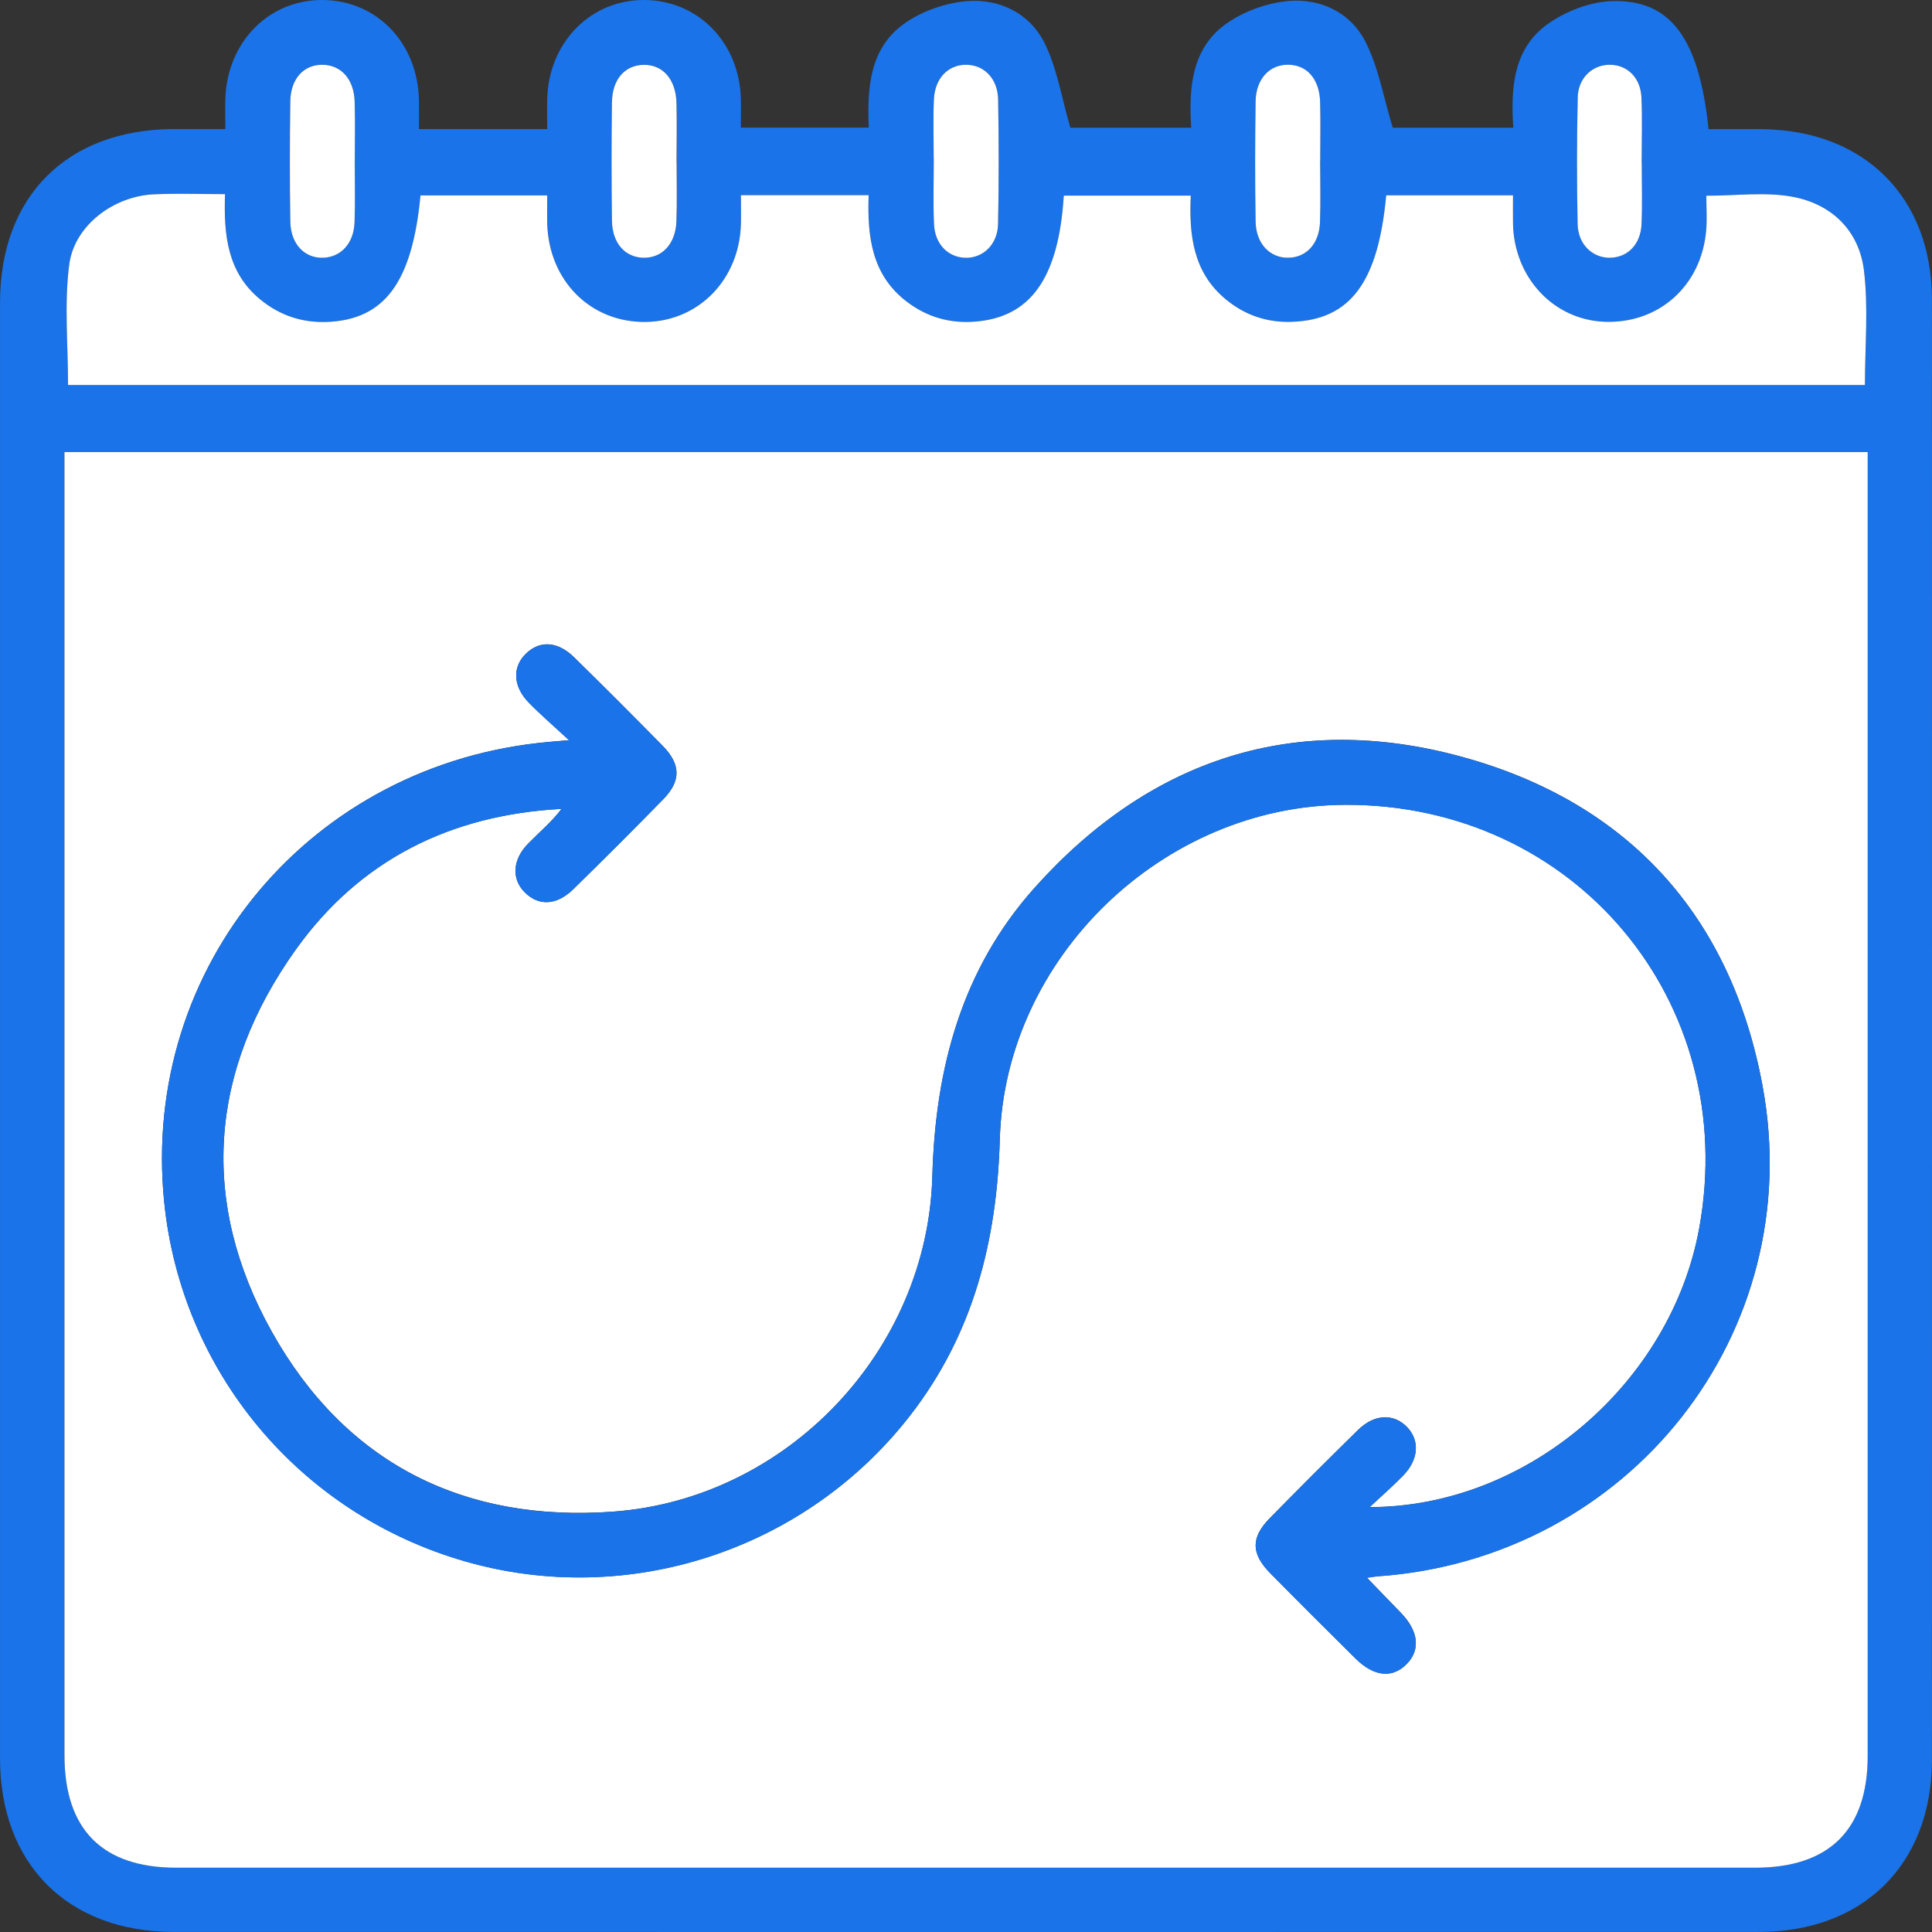
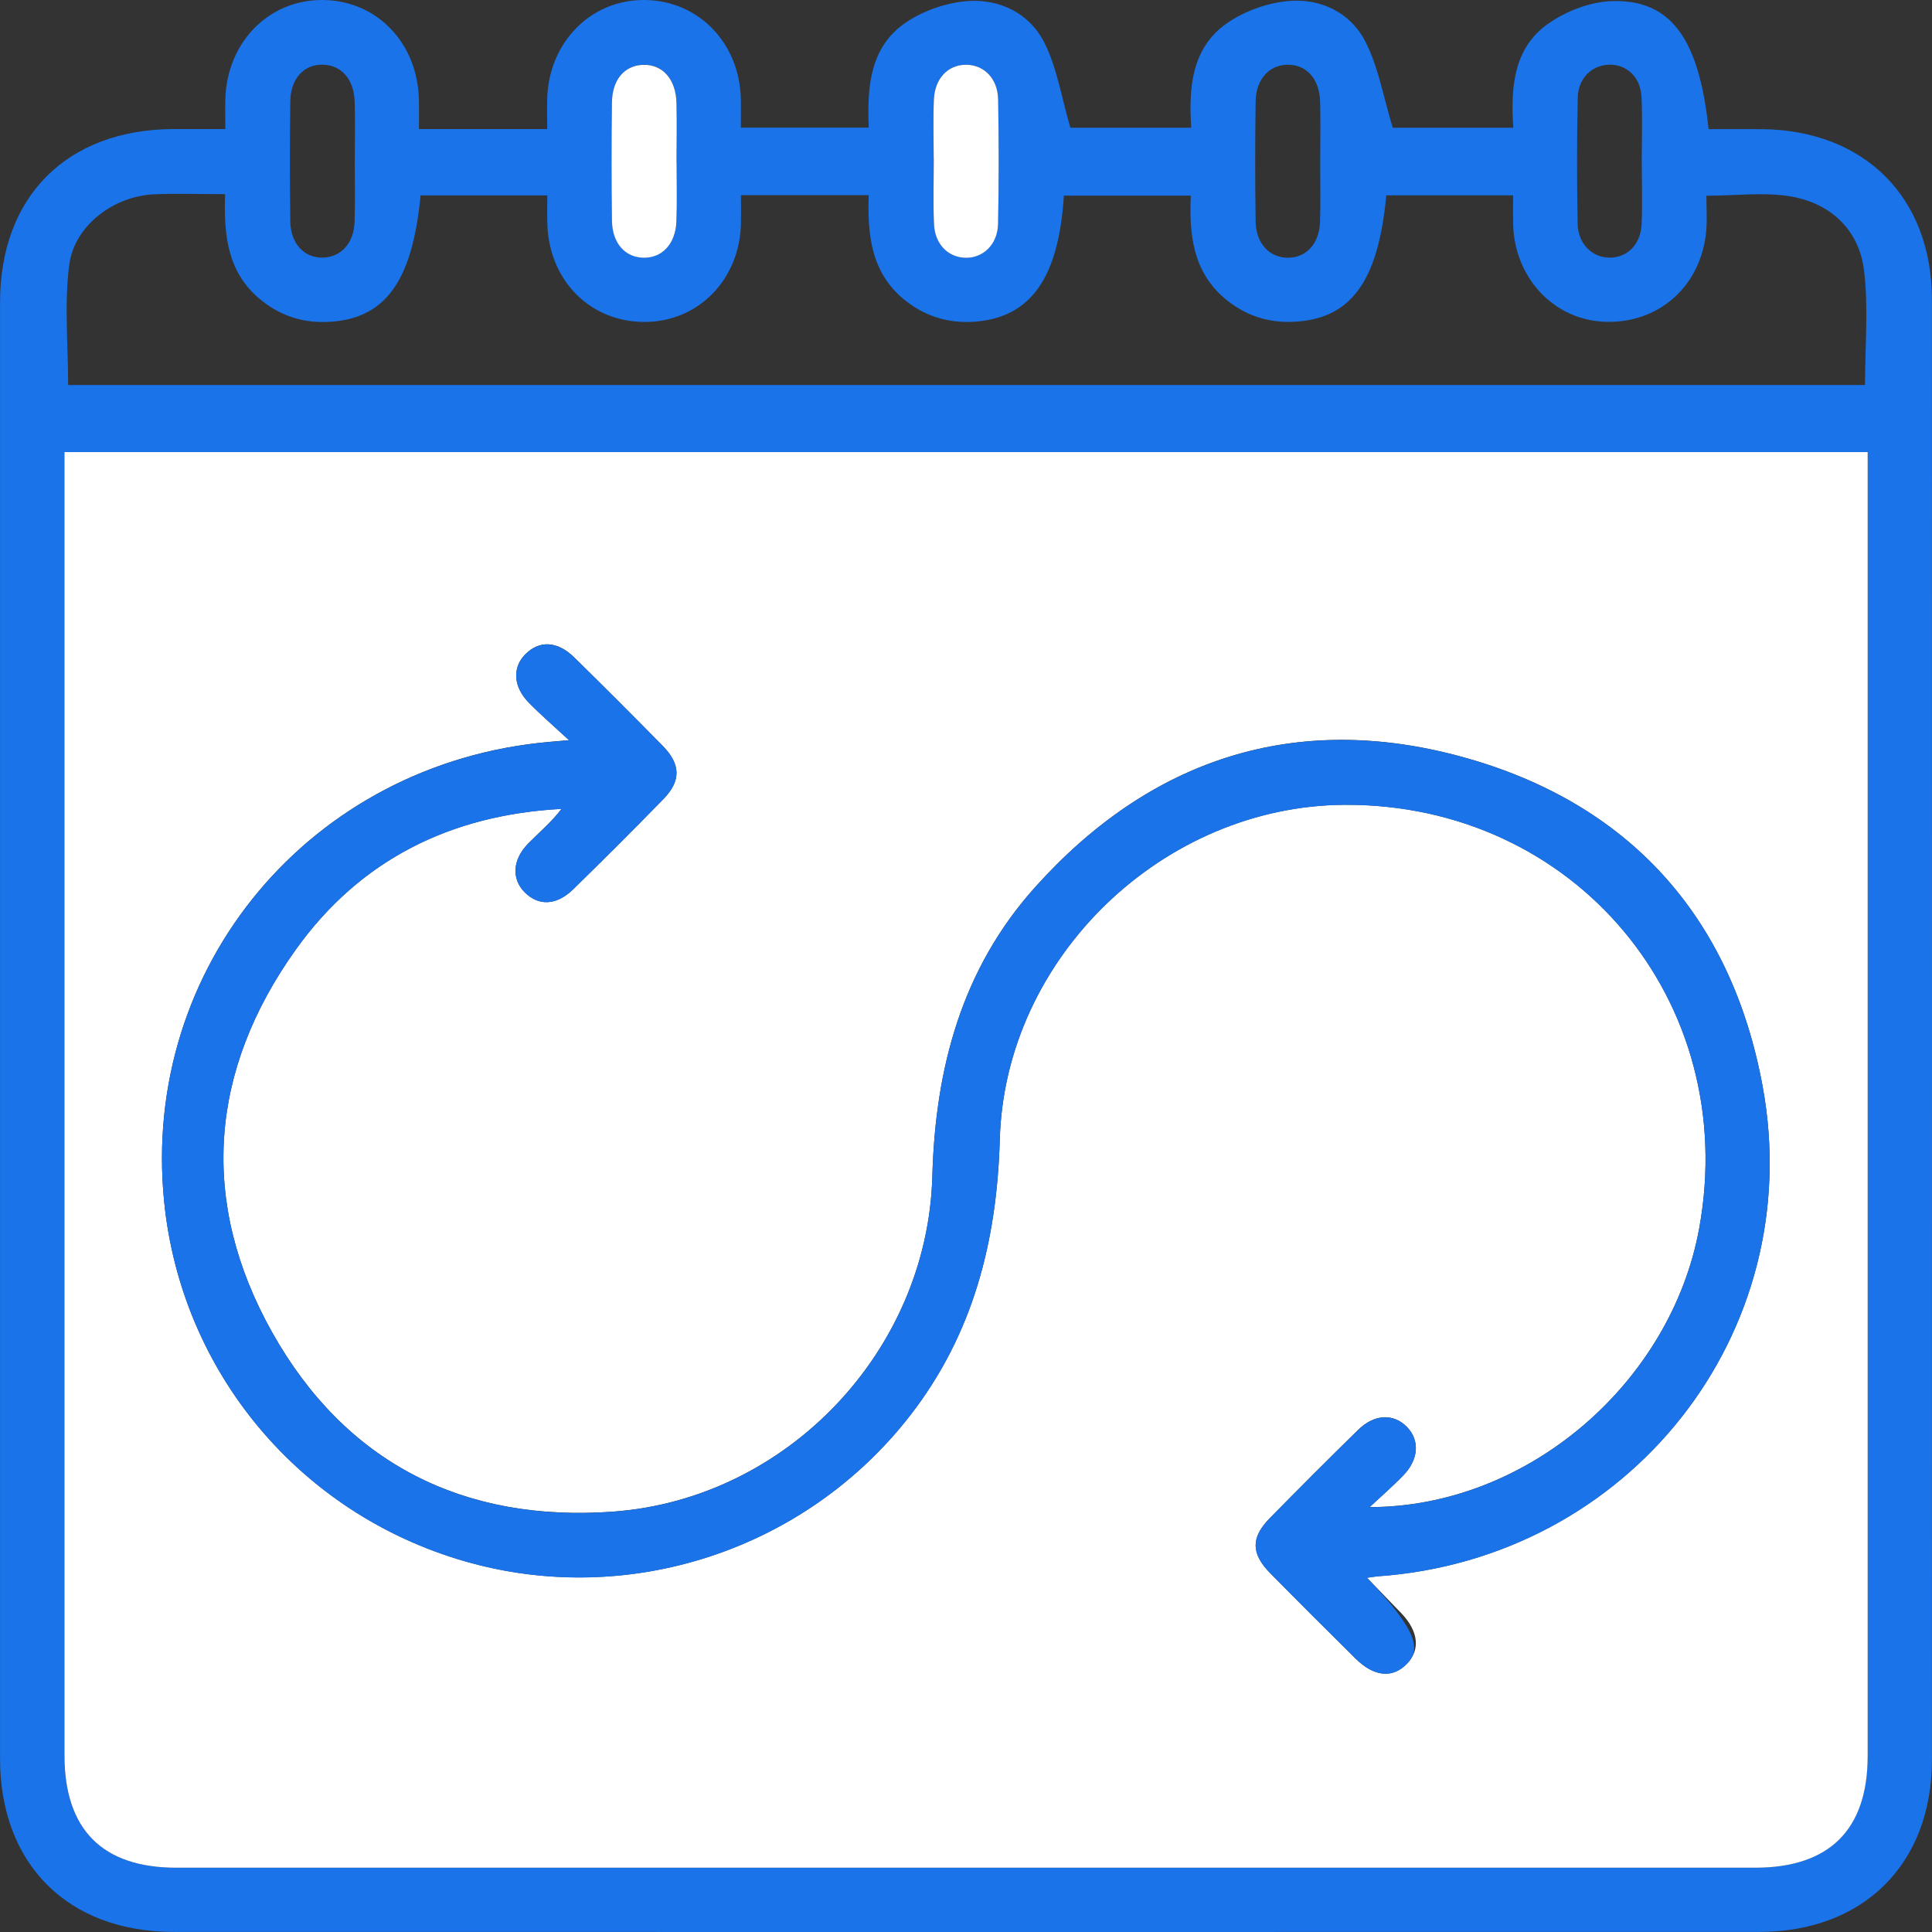
<svg xmlns="http://www.w3.org/2000/svg" width="52" height="52" viewBox="0 0 52 52" fill="none">
  <rect x="0" y="0" width="52" height="52" fill="#333333" stroke="none" />
  <path d="M45.987 3.476C46.479 3.476 46.952 3.472 47.422 3.476C50.183 3.504 51.996 5.312 51.998 8.064C52.001 21.165 52.001 34.265 51.998 47.364C51.998 50.166 50.159 51.998 47.343 51.998C33.122 52.001 18.9 52.001 4.679 51.998C1.825 51.998 0.001 50.174 0.001 47.329C-0 34.267 -0 21.204 0.001 8.142C0.001 5.285 1.802 3.487 4.668 3.473C5.102 3.472 5.538 3.473 6.065 3.473C6.065 3.17 6.057 2.914 6.065 2.658C6.115 1.122 7.246 -0.016 8.698 0C10.156 0.017 11.253 1.171 11.276 2.71C11.279 2.937 11.276 3.162 11.276 3.473H14.728C14.728 3.164 14.72 2.906 14.728 2.649C14.775 1.122 15.919 -0.023 17.37 0C18.807 0.023 19.904 1.158 19.94 2.662C19.946 2.908 19.94 3.153 19.94 3.435H23.383C23.336 2.353 23.409 1.273 24.371 0.613C24.845 0.287 25.471 0.072 26.045 0.029C26.904 -0.035 27.704 0.358 28.099 1.129C28.449 1.812 28.567 2.614 28.809 3.438H32.062C31.992 2.362 32.072 1.305 33 0.642C33.468 0.308 34.091 0.083 34.664 0.028C35.522 -0.053 36.332 0.325 36.734 1.091C37.099 1.785 37.23 2.602 37.486 3.437H40.731C40.656 2.352 40.737 1.291 41.672 0.636C42.157 0.296 42.809 0.046 43.393 0.029C44.969 -0.015 45.731 1.035 45.986 3.472L45.987 3.476ZM1.733 12.168C1.733 12.439 1.733 12.646 1.733 12.854C1.733 24.317 1.733 35.78 1.733 47.243C1.733 49.243 2.754 50.268 4.749 50.27C18.91 50.27 33.073 50.27 47.235 50.27C49.237 50.27 50.267 49.247 50.267 47.26C50.267 35.778 50.267 24.296 50.267 12.814C50.267 12.611 50.267 12.407 50.267 12.168H1.732H1.733ZM50.197 10.362C50.197 9.315 50.293 8.285 50.171 7.281C50.04 6.202 49.293 5.488 48.236 5.294C47.508 5.162 46.735 5.268 45.928 5.268C45.928 5.59 45.949 5.891 45.925 6.19C45.803 7.688 44.654 8.72 43.185 8.66C41.813 8.605 40.755 7.47 40.725 6.019C40.72 5.762 40.725 5.504 40.725 5.258H37.312C37.094 7.604 36.344 8.601 34.791 8.662C34.114 8.688 33.517 8.486 32.997 8.06C32.112 7.333 32.002 6.324 32.051 5.265H28.634C28.495 7.496 27.732 8.552 26.222 8.659C25.549 8.706 24.945 8.529 24.409 8.121C23.455 7.394 23.342 6.349 23.382 5.253H19.943C19.943 5.532 19.948 5.774 19.943 6.018C19.908 7.52 18.807 8.653 17.37 8.665C15.897 8.677 14.778 7.562 14.731 6.026C14.723 5.768 14.731 5.512 14.731 5.259H11.32C11.096 7.607 10.349 8.604 8.804 8.665C8.128 8.691 7.531 8.491 7.011 8.064C6.123 7.339 6.019 6.327 6.059 5.226C5.389 5.226 4.767 5.203 4.147 5.23C3.068 5.277 2.003 6.064 1.864 7.126C1.727 8.182 1.834 9.27 1.834 10.362H50.198H50.197ZM25.133 4.269C25.133 4.855 25.113 5.443 25.139 6.03C25.162 6.566 25.512 6.92 25.974 6.937C26.453 6.954 26.851 6.585 26.863 6.029C26.888 4.912 26.886 3.793 26.865 2.676C26.854 2.108 26.484 1.742 25.999 1.742C25.515 1.742 25.158 2.108 25.136 2.678C25.113 3.206 25.131 3.738 25.133 4.269ZM18.212 4.363C18.212 3.833 18.223 3.302 18.209 2.772C18.194 2.131 17.839 1.731 17.32 1.742C16.818 1.753 16.48 2.132 16.473 2.751C16.459 3.811 16.459 4.872 16.473 5.933C16.48 6.547 16.828 6.929 17.327 6.934C17.827 6.94 18.188 6.554 18.208 5.952C18.226 5.422 18.211 4.892 18.212 4.362V4.363ZM35.534 4.331C35.534 3.801 35.546 3.27 35.531 2.74C35.513 2.126 35.173 1.747 34.672 1.742C34.17 1.739 33.805 2.123 33.796 2.726C33.78 3.805 33.779 4.886 33.796 5.966C33.805 6.563 34.184 6.949 34.685 6.937C35.167 6.925 35.507 6.557 35.528 5.98C35.548 5.431 35.532 4.881 35.534 4.333V4.331ZM9.549 4.331C9.549 3.801 9.562 3.27 9.546 2.74C9.53 2.132 9.185 1.747 8.682 1.741C8.178 1.734 7.823 2.114 7.814 2.723C7.799 3.802 7.799 4.883 7.814 5.962C7.823 6.563 8.193 6.947 8.695 6.934C9.178 6.92 9.523 6.548 9.543 5.977C9.563 5.428 9.548 4.878 9.548 4.33L9.549 4.331ZM44.189 4.381H44.188C44.188 3.795 44.208 3.206 44.182 2.62C44.159 2.086 43.798 1.741 43.33 1.741C42.865 1.741 42.478 2.091 42.466 2.617C42.44 3.752 42.442 4.89 42.463 6.026C42.474 6.58 42.873 6.949 43.355 6.934C43.818 6.918 44.162 6.566 44.185 6.029C44.208 5.48 44.189 4.93 44.189 4.381Z" fill="#1A73E8" />
  <path d="M1.732 12.168H50.269C50.269 12.407 50.269 12.61 50.269 12.814C50.269 24.296 50.269 35.778 50.269 47.26C50.269 49.247 49.239 50.27 47.236 50.27C33.075 50.27 18.912 50.27 4.75 50.27C2.756 50.27 1.735 49.244 1.735 47.243C1.735 35.78 1.735 24.317 1.735 12.854C1.735 12.646 1.735 12.439 1.735 12.168H1.732ZM36.861 40.566C37.163 40.284 37.475 40.011 37.763 39.717C38.188 39.281 38.218 38.765 37.867 38.405C37.507 38.038 36.992 38.056 36.555 38.484C35.753 39.269 34.96 40.063 34.175 40.863C33.664 41.383 33.671 41.815 34.187 42.34C34.947 43.111 35.715 43.876 36.485 44.639C36.986 45.136 37.489 45.178 37.874 44.773C38.234 44.395 38.176 43.9 37.716 43.42C37.423 43.115 37.131 42.814 36.792 42.465C36.957 42.442 37.012 42.431 37.068 42.426C43.836 41.959 48.667 35.891 47.441 29.235C46.597 24.653 43.822 21.593 39.344 20.368C34.862 19.142 30.96 20.418 27.854 23.885C25.887 26.079 25.174 28.746 25.094 31.658C24.966 36.354 21.185 40.343 16.502 40.685C12.476 40.979 9.295 39.377 7.32 35.85C5.361 32.349 5.628 28.82 7.965 25.552C9.685 23.147 12.123 21.928 15.115 21.77C14.848 22.12 14.518 22.396 14.216 22.704C13.791 23.136 13.765 23.658 14.123 24.016C14.498 24.39 14.979 24.372 15.432 23.93C16.247 23.133 17.055 22.327 17.851 21.511C18.334 21.017 18.327 20.573 17.835 20.072C17.048 19.272 16.256 18.478 15.455 17.693C15.004 17.251 14.522 17.23 14.146 17.602C13.785 17.96 13.808 18.477 14.233 18.911C14.544 19.229 14.883 19.52 15.315 19.921C15.004 19.949 14.894 19.958 14.786 19.967C8.375 20.529 3.784 26.009 4.418 32.34C4.877 36.922 8.056 40.73 12.498 42.017C16.898 43.292 21.671 41.73 24.491 38.103C26.196 35.911 26.833 33.399 26.91 30.66C27.051 25.765 31.314 21.681 36.2 21.66C42.384 21.634 46.839 26.952 45.737 33.044C44.985 37.207 41.121 40.564 36.861 40.563V40.566Z" fill="white" />
-   <path d="M50.197 10.362H1.832C1.832 9.268 1.726 8.181 1.863 7.125C2 6.063 3.065 5.277 4.145 5.23C4.765 5.202 5.389 5.225 6.057 5.225C6.018 6.327 6.121 7.339 7.01 8.064C7.531 8.489 8.126 8.69 8.803 8.665C10.346 8.604 11.094 7.608 11.318 5.259H14.729C14.729 5.512 14.723 5.769 14.729 6.025C14.777 7.56 15.895 8.677 17.368 8.665C18.805 8.652 19.907 7.52 19.942 6.018C19.948 5.775 19.942 5.532 19.942 5.253H23.38C23.341 6.348 23.453 7.394 24.407 8.12C24.945 8.53 25.549 8.706 26.22 8.658C27.73 8.553 28.494 7.496 28.632 5.265H32.05C32.001 6.324 32.111 7.331 32.996 8.06C33.515 8.486 34.111 8.689 34.789 8.661C36.342 8.601 37.093 7.604 37.31 5.257H40.723C40.723 5.504 40.719 5.762 40.723 6.019C40.752 7.47 41.811 8.605 43.184 8.66C44.651 8.718 45.8 7.688 45.923 6.19C45.948 5.891 45.926 5.589 45.926 5.268C46.734 5.268 47.506 5.161 48.234 5.294C49.292 5.486 50.038 6.2 50.169 7.281C50.291 8.285 50.195 9.315 50.195 10.362H50.197Z" fill="white" />
  <path d="M25.131 4.27C25.131 3.74 25.113 3.208 25.136 2.679C25.16 2.109 25.516 1.743 25.999 1.743C26.482 1.743 26.854 2.109 26.865 2.678C26.885 3.794 26.886 4.913 26.863 6.03C26.851 6.586 26.453 6.955 25.974 6.938C25.512 6.921 25.161 6.568 25.139 6.031C25.113 5.445 25.133 4.858 25.133 4.27H25.131Z" fill="white" />
  <path d="M18.211 4.365C18.211 4.895 18.225 5.425 18.206 5.955C18.186 6.557 17.827 6.943 17.326 6.937C16.825 6.931 16.479 6.548 16.471 5.936C16.457 4.875 16.457 3.814 16.471 2.754C16.479 2.135 16.817 1.756 17.318 1.745C17.838 1.734 18.193 2.134 18.208 2.775C18.22 3.305 18.211 3.836 18.209 4.366L18.211 4.365Z" fill="white" />
-   <path d="M35.532 4.332C35.532 4.881 35.548 5.431 35.528 5.98C35.507 6.557 35.167 6.925 34.685 6.937C34.184 6.95 33.806 6.563 33.795 5.966C33.777 4.887 33.779 3.807 33.795 2.726C33.805 2.123 34.17 1.737 34.672 1.742C35.174 1.745 35.513 2.126 35.531 2.74C35.546 3.27 35.534 3.801 35.534 4.331L35.532 4.332Z" fill="white" />
-   <path d="M9.548 4.332C9.548 4.881 9.563 5.431 9.543 5.98C9.523 6.551 9.178 6.921 8.695 6.937C8.195 6.952 7.823 6.566 7.814 5.964C7.797 4.886 7.799 3.805 7.814 2.726C7.823 2.115 8.178 1.737 8.682 1.743C9.185 1.75 9.53 2.134 9.546 2.743C9.562 3.273 9.549 3.804 9.549 4.334L9.548 4.332Z" fill="white" />
-   <path d="M44.188 4.384C44.188 4.933 44.206 5.483 44.183 6.031C44.16 6.569 43.818 6.921 43.353 6.937C42.871 6.952 42.472 6.583 42.462 6.028C42.439 4.892 42.439 3.755 42.465 2.62C42.477 2.094 42.864 1.742 43.328 1.743C43.796 1.743 44.157 2.089 44.18 2.623C44.206 3.209 44.186 3.796 44.186 4.384H44.188Z" fill="white" />
-   <path d="M36.861 40.566C41.121 40.566 44.983 37.211 45.737 33.047C46.839 26.955 42.384 21.636 36.2 21.663C31.314 21.684 27.049 25.768 26.91 30.663C26.833 33.403 26.196 35.915 24.491 38.107C21.671 41.733 16.898 43.295 12.498 42.02C8.056 40.734 4.877 36.924 4.418 32.343C3.784 26.012 8.375 20.532 14.786 19.97C14.896 19.961 15.005 19.952 15.315 19.924C14.882 19.524 14.544 19.233 14.233 18.914C13.808 18.48 13.785 17.962 14.146 17.605C14.522 17.233 15.004 17.255 15.455 17.697C16.256 18.481 17.048 19.275 17.835 20.075C18.325 20.575 18.333 21.02 17.851 21.514C17.055 22.329 16.247 23.135 15.432 23.934C14.981 24.375 14.498 24.394 14.123 24.019C13.765 23.659 13.79 23.14 14.216 22.707C14.518 22.401 14.85 22.123 15.115 21.773C12.123 21.931 9.685 23.15 7.965 25.555C5.628 28.823 5.361 32.353 7.32 35.853C9.295 39.381 12.478 40.982 16.501 40.688C21.185 40.347 24.966 36.357 25.094 31.661C25.174 28.749 25.888 26.082 27.854 23.888C30.96 20.421 34.862 19.146 39.344 20.371C43.822 21.595 46.598 24.654 47.441 29.238C48.666 35.896 43.836 41.963 37.068 42.43C37.012 42.434 36.955 42.445 36.792 42.468C37.129 42.817 37.423 43.12 37.716 43.423C38.176 43.903 38.234 44.4 37.874 44.776C37.489 45.182 36.986 45.138 36.485 44.642C35.715 43.88 34.947 43.115 34.187 42.343C33.671 41.819 33.664 41.386 34.175 40.866C34.961 40.066 35.753 39.272 36.555 38.488C36.992 38.059 37.507 38.041 37.867 38.408C38.22 38.768 38.188 39.285 37.763 39.72C37.475 40.016 37.163 40.287 36.861 40.569V40.566Z" fill="#1A73E8" />
+   <path d="M36.861 40.566C41.121 40.566 44.983 37.211 45.737 33.047C46.839 26.955 42.384 21.636 36.2 21.663C31.314 21.684 27.049 25.768 26.91 30.663C26.833 33.403 26.196 35.915 24.491 38.107C21.671 41.733 16.898 43.295 12.498 42.02C8.056 40.734 4.877 36.924 4.418 32.343C3.784 26.012 8.375 20.532 14.786 19.97C14.896 19.961 15.005 19.952 15.315 19.924C14.882 19.524 14.544 19.233 14.233 18.914C13.808 18.48 13.785 17.962 14.146 17.605C14.522 17.233 15.004 17.255 15.455 17.697C16.256 18.481 17.048 19.275 17.835 20.075C18.325 20.575 18.333 21.02 17.851 21.514C17.055 22.329 16.247 23.135 15.432 23.934C14.981 24.375 14.498 24.394 14.123 24.019C13.765 23.659 13.79 23.14 14.216 22.707C14.518 22.401 14.85 22.123 15.115 21.773C12.123 21.931 9.685 23.15 7.965 25.555C5.628 28.823 5.361 32.353 7.32 35.853C9.295 39.381 12.478 40.982 16.501 40.688C21.185 40.347 24.966 36.357 25.094 31.661C25.174 28.749 25.888 26.082 27.854 23.888C30.96 20.421 34.862 19.146 39.344 20.371C43.822 21.595 46.598 24.654 47.441 29.238C48.666 35.896 43.836 41.963 37.068 42.43C37.012 42.434 36.955 42.445 36.792 42.468C38.176 43.903 38.234 44.4 37.874 44.776C37.489 45.182 36.986 45.138 36.485 44.642C35.715 43.88 34.947 43.115 34.187 42.343C33.671 41.819 33.664 41.386 34.175 40.866C34.961 40.066 35.753 39.272 36.555 38.488C36.992 38.059 37.507 38.041 37.867 38.408C38.22 38.768 38.188 39.285 37.763 39.72C37.475 40.016 37.163 40.287 36.861 40.569V40.566Z" fill="#1A73E8" />
</svg>